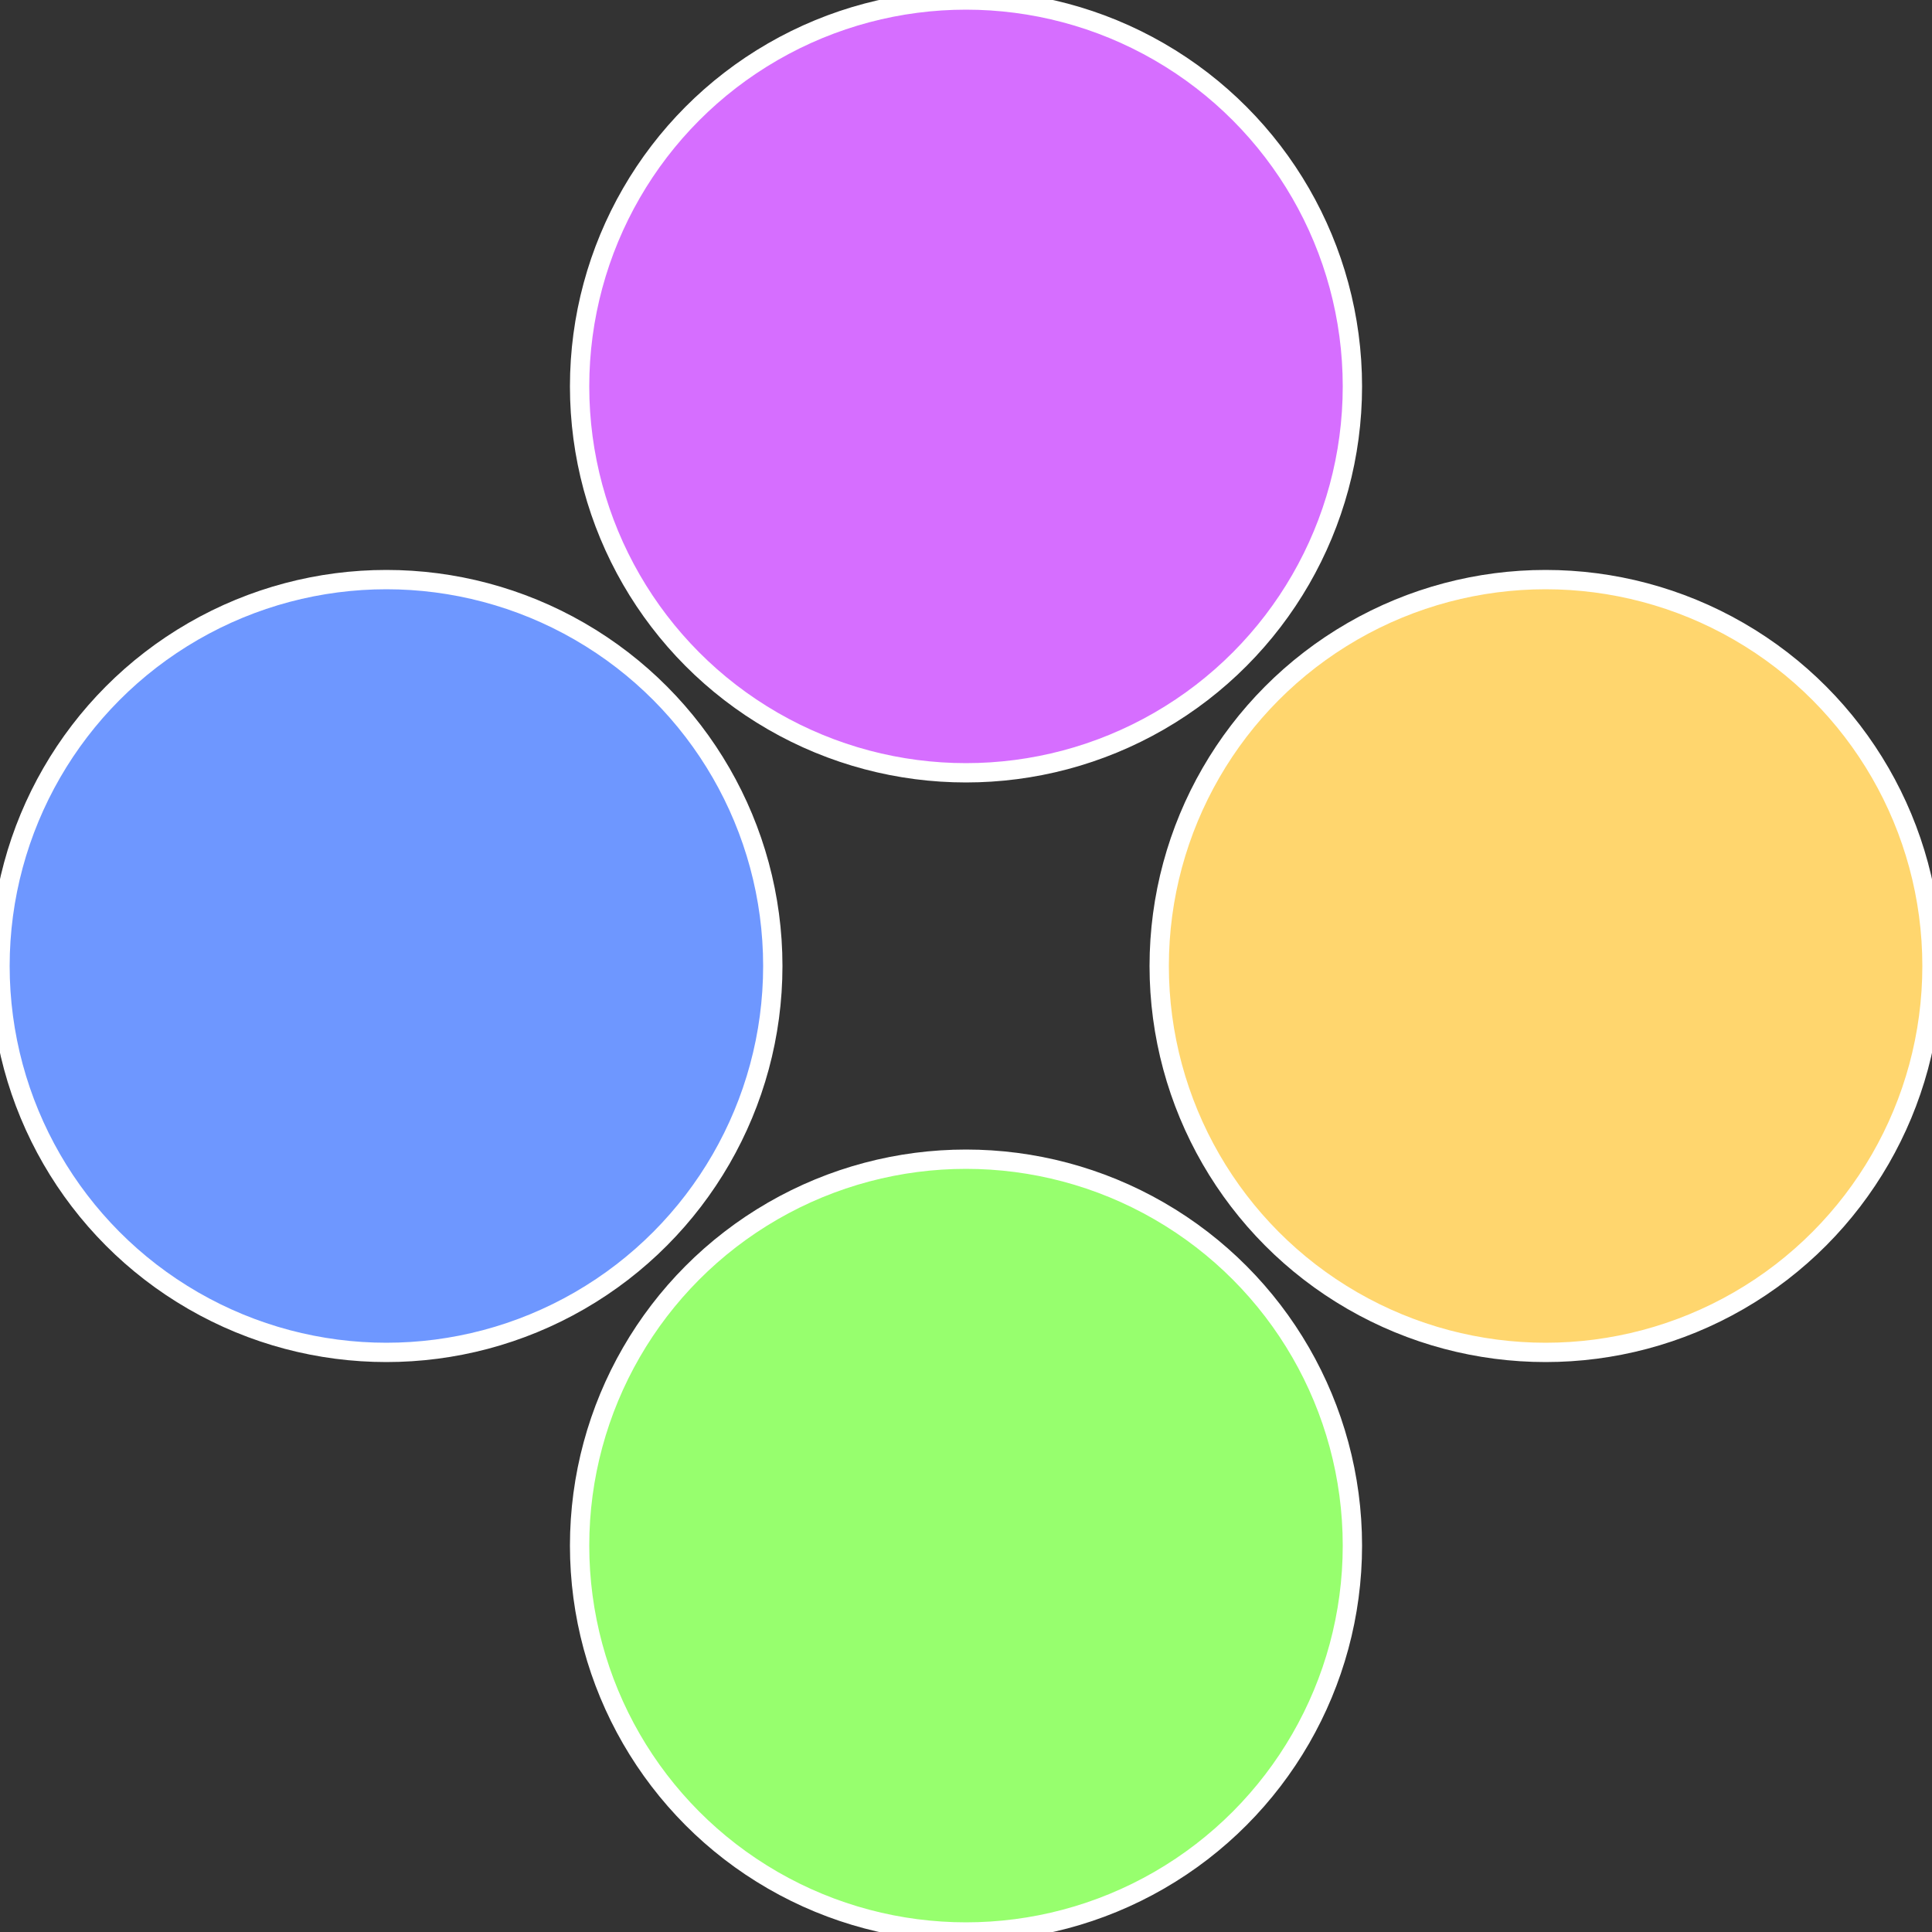
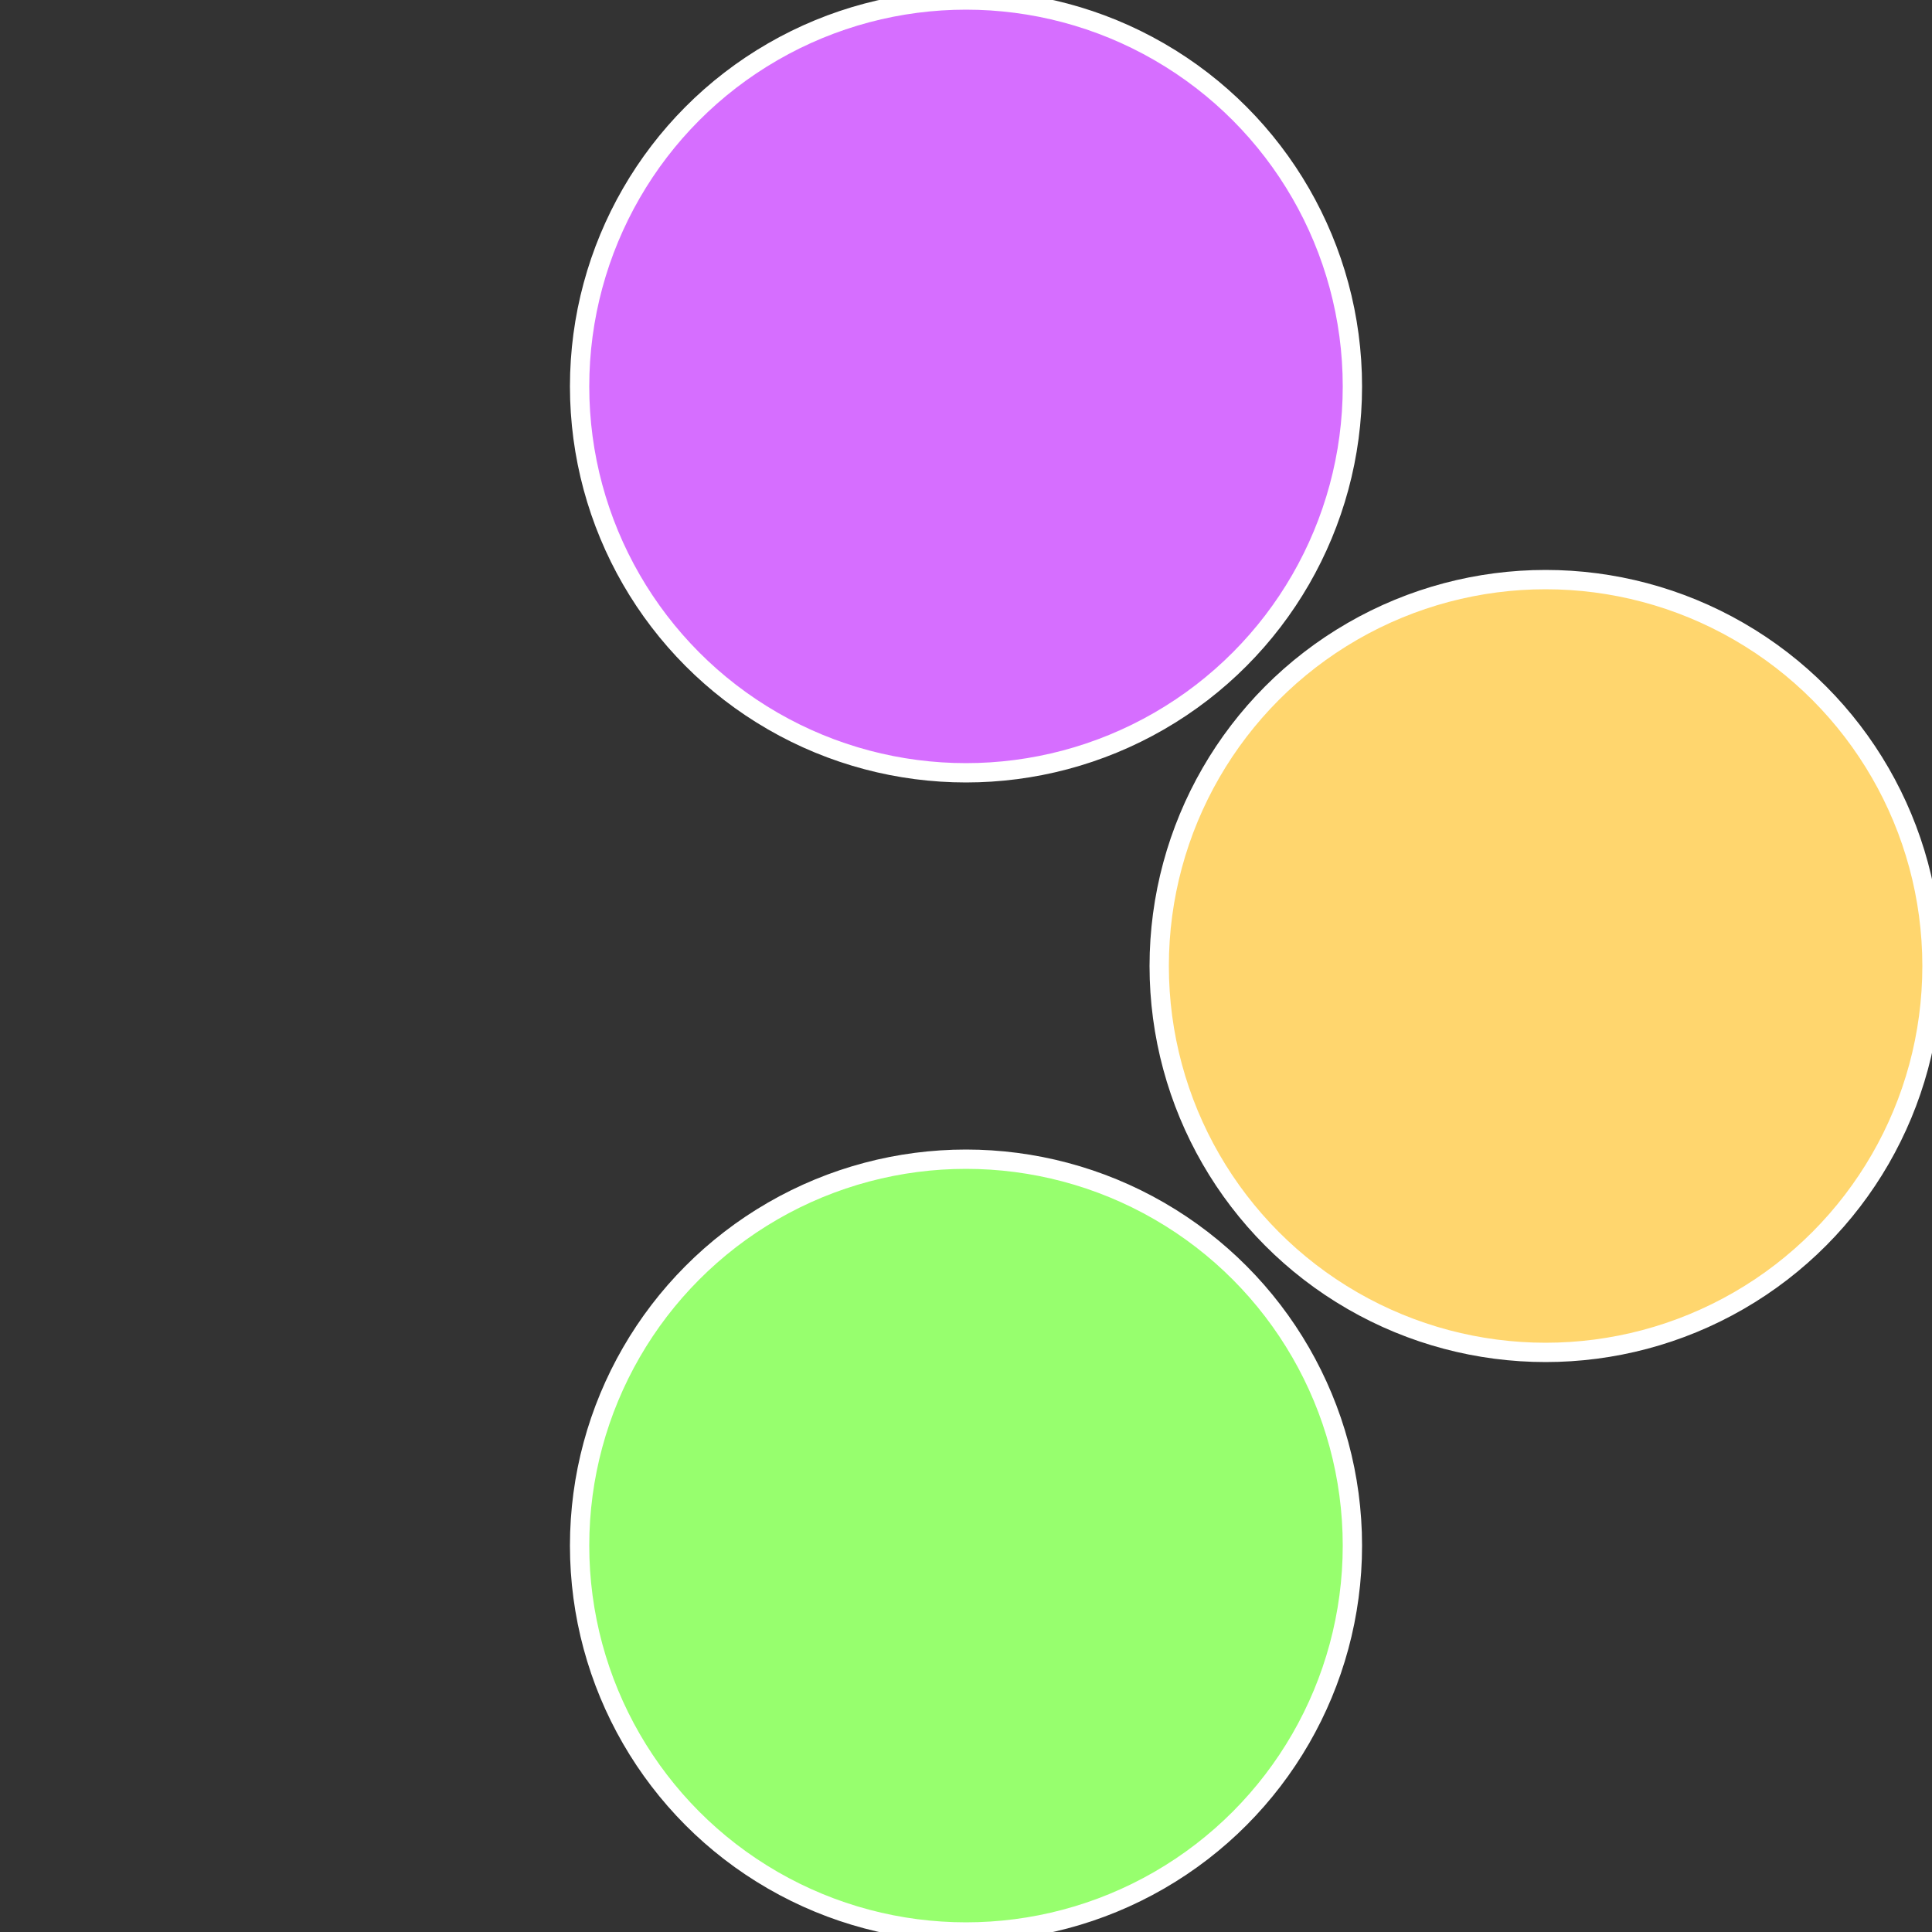
<svg xmlns="http://www.w3.org/2000/svg" width="500" height="500" viewBox="-1 -1 2 2">
  <rect x="-1" y="-1" width="2" height="2" fill="#333333" stroke="none" />
  <circle cx="0.6" cy="0" r="0.4" fill="#ffd66e" stroke="#fff" stroke-width="1%" />
  <circle cx="3.6739403974421E-17" cy="0.6" r="0.4" fill="#97ff6e" stroke="#fff" stroke-width="1%" />
-   <circle cx="-0.6" cy="7.3478807948841E-17" r="0.4" fill="#6e97ff" stroke="#fff" stroke-width="1%" />
  <circle cx="-1.1021821192326E-16" cy="-0.6" r="0.4" fill="#d66eff" stroke="#fff" stroke-width="1%" />
</svg>